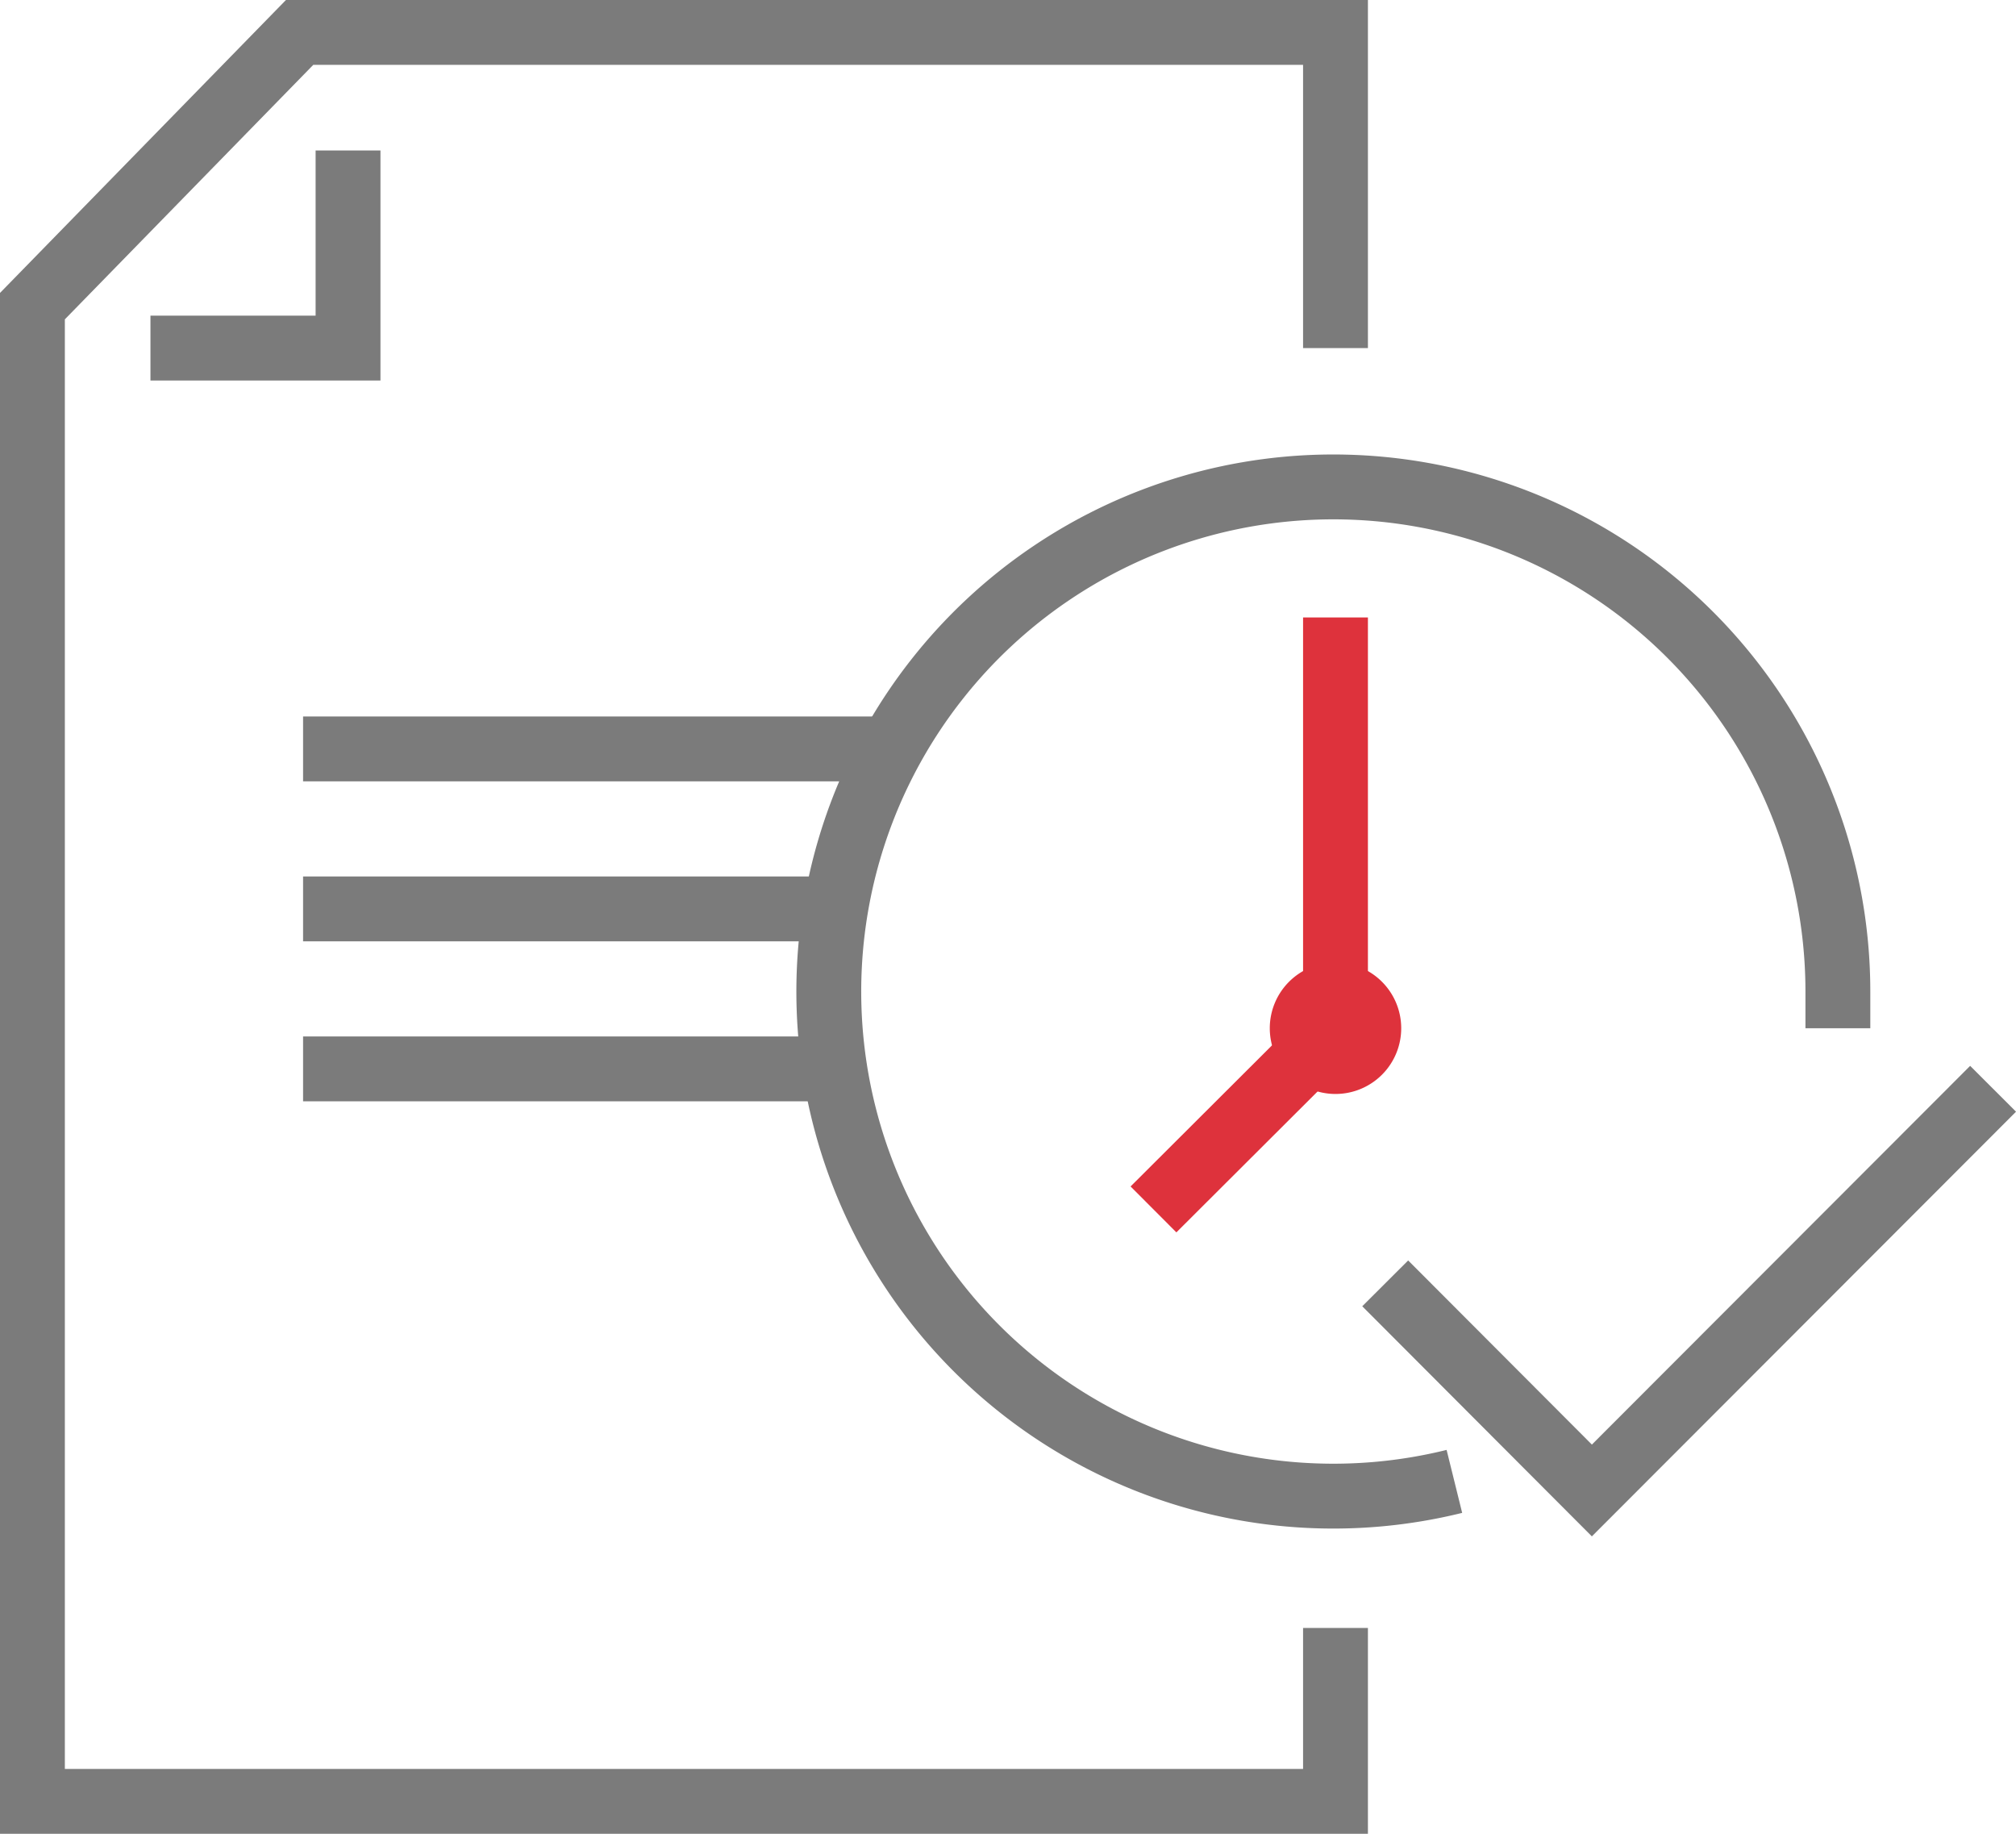
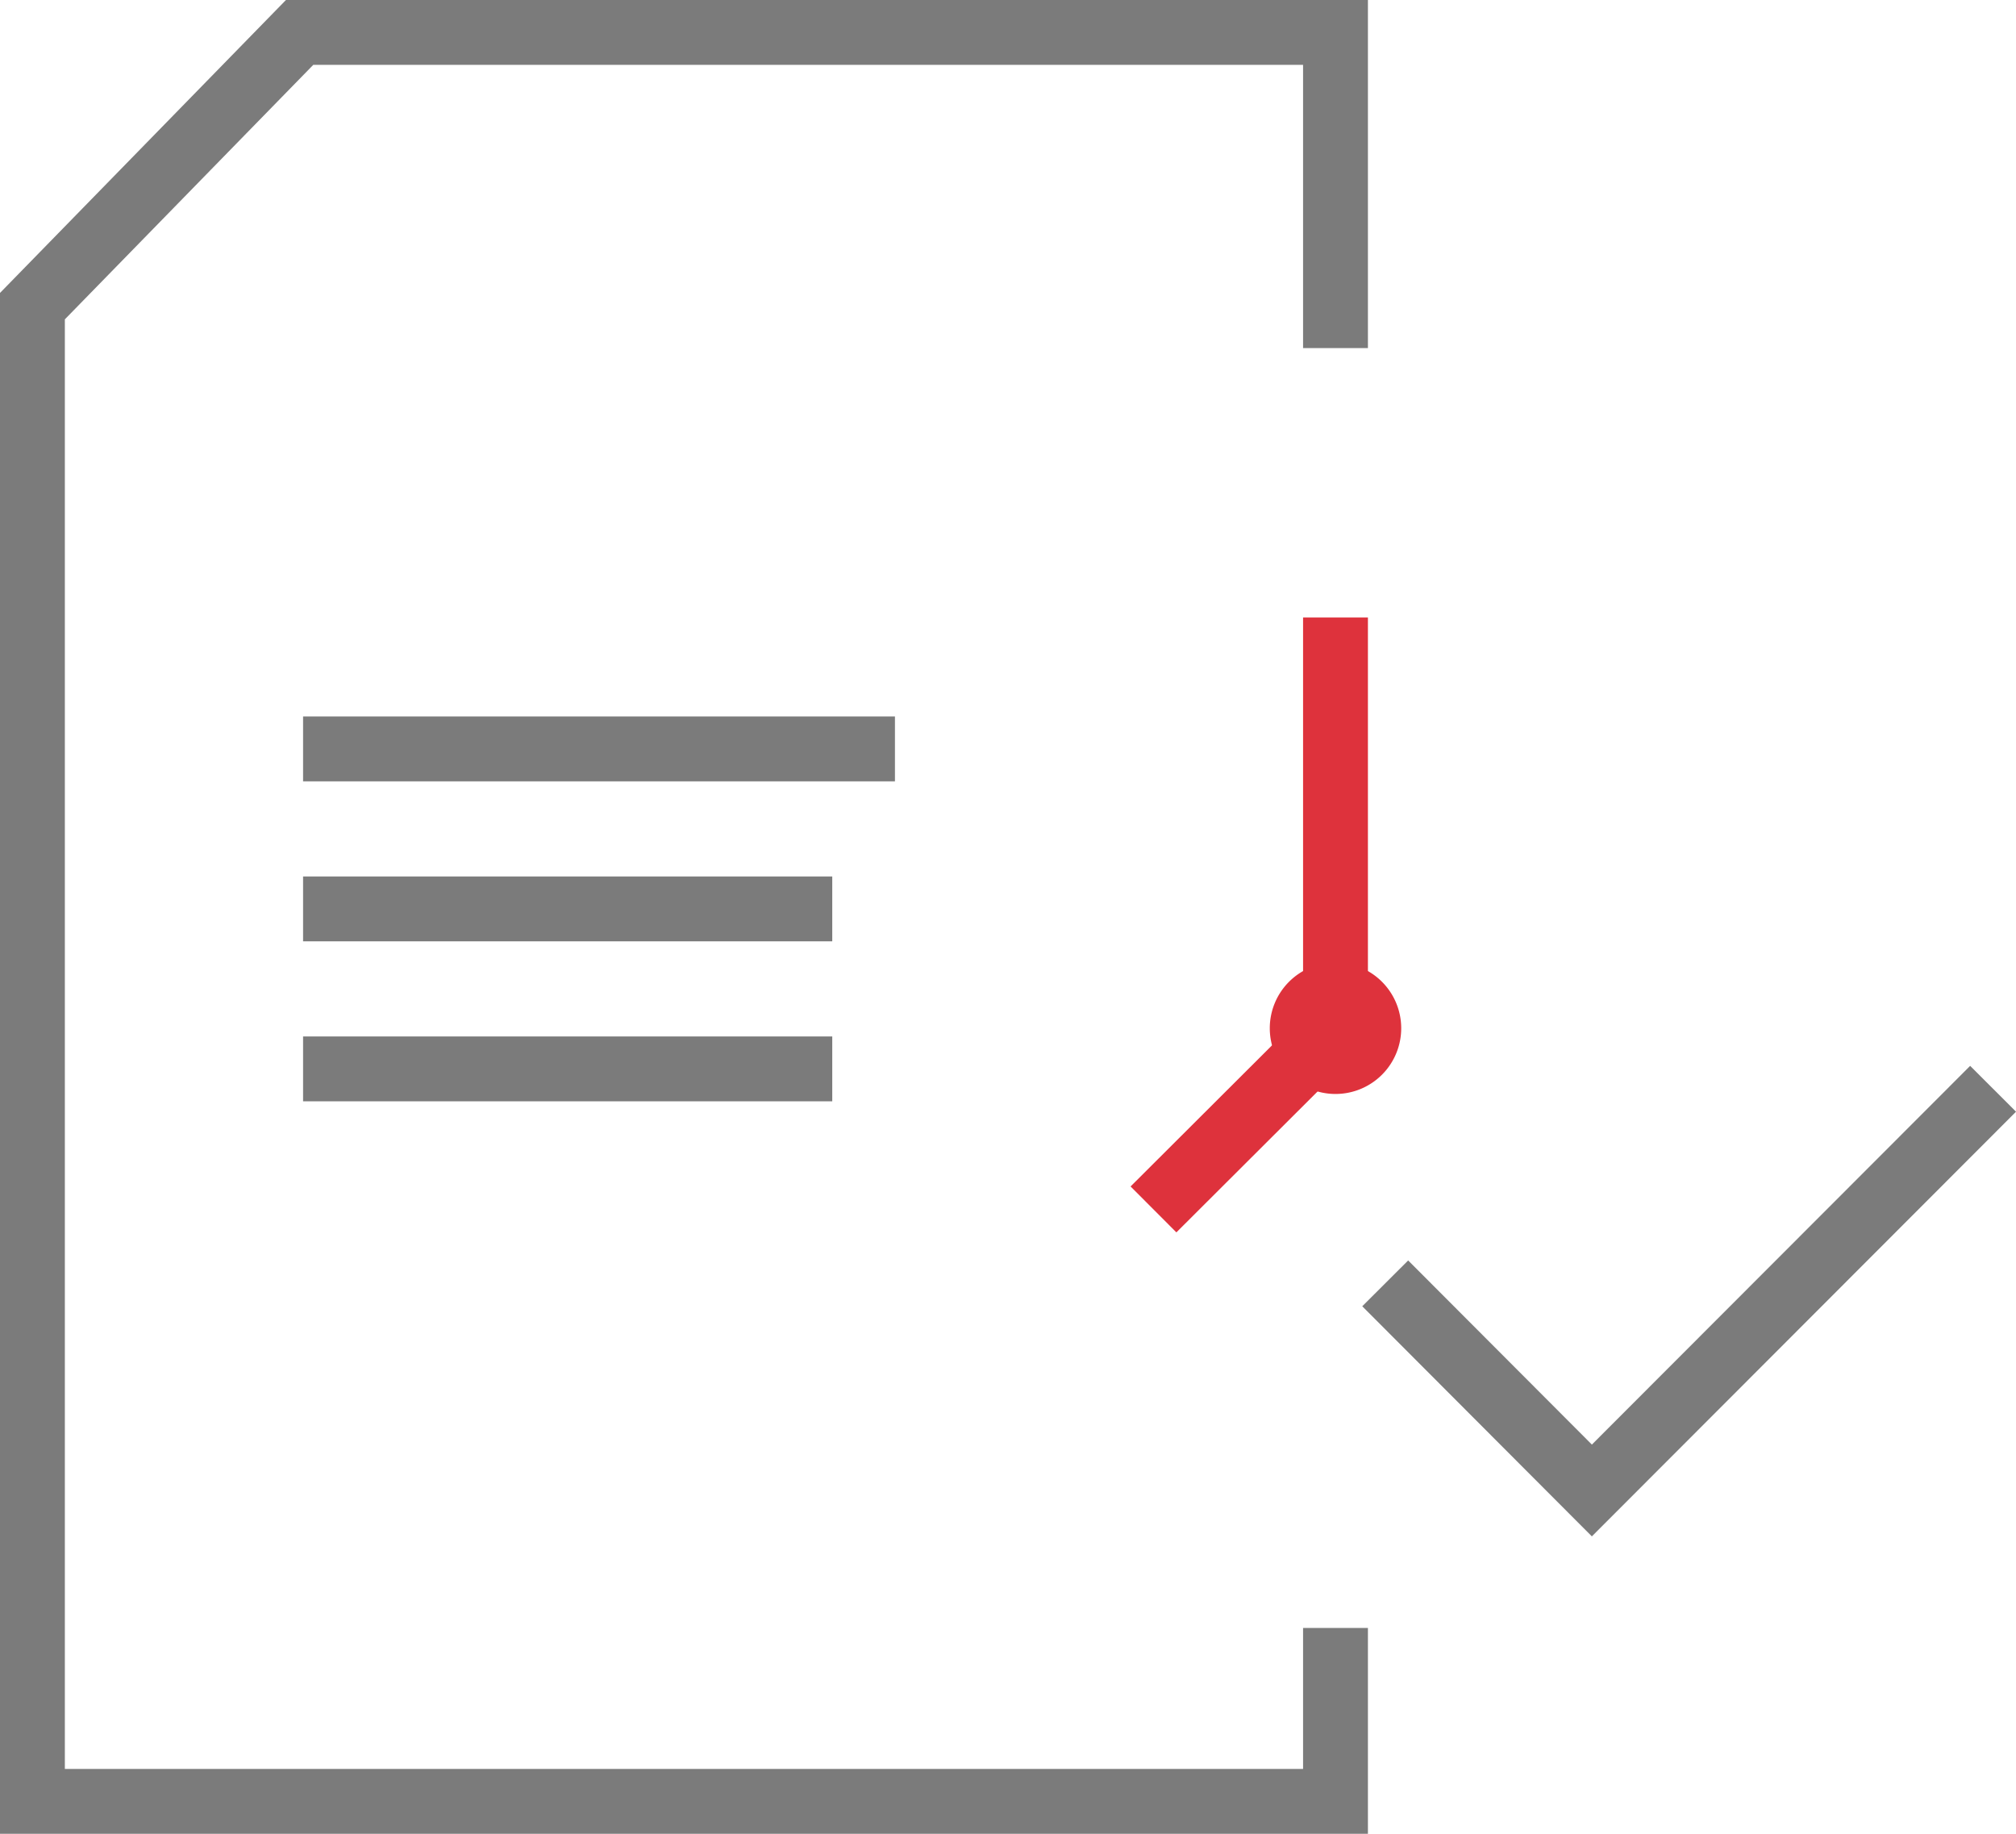
<svg xmlns="http://www.w3.org/2000/svg" viewBox="0 0 46.63 42.41">
  <defs>
    <style>.cls-1{fill:#de323c;}.cls-2,.cls-3{fill:none;stroke-miterlimit:10;stroke-width:1.5px;}.cls-2{stroke:#de323c;}.cls-3{stroke:#7b7b7b;}</style>
  </defs>
  <title>ABAC_Icon_Echtzeit-Reporting</title>
  <g id="Ebene_2" data-name="Ebene 2">
    <g id="Ebene_1-2" data-name="Ebene 1">
      <path class="cls-1" d="M32.41,23.77a1.52,1.52,0,1,1-1.52-1.51,1.52,1.52,0,0,1,1.52,1.51Z" />
      <polyline class="cls-2" points="30.89 14.28 30.89 23.77 26.68 27.97" />
      <polyline class="cls-3" points="30.89 37.65 30.89 41.66 0.75 41.66 0.75 7.08 6.93 0.75 30.89 0.75 30.89 8.05" />
-       <polyline class="cls-3" points="3.48 8.05 8.05 8.05 8.05 3.48" />
      <line class="cls-3" x1="19.25" y1="24.72" x2="7.01" y2="24.72" />
      <line class="cls-3" x1="19.25" y1="21.02" x2="7.01" y2="21.02" />
      <line class="cls-3" x1="20.7" y1="17.32" x2="7.01" y2="17.32" />
      <polyline class="cls-3" points="32.04 29.68 36.82 34.47 46.1 25.18" />
-       <path class="cls-3" d="M42.51,23.78c0-.27,0-.55,0-.83a11.67,11.67,0,1,0-8.87,11.31" />
    </g>
  </g>
</svg>